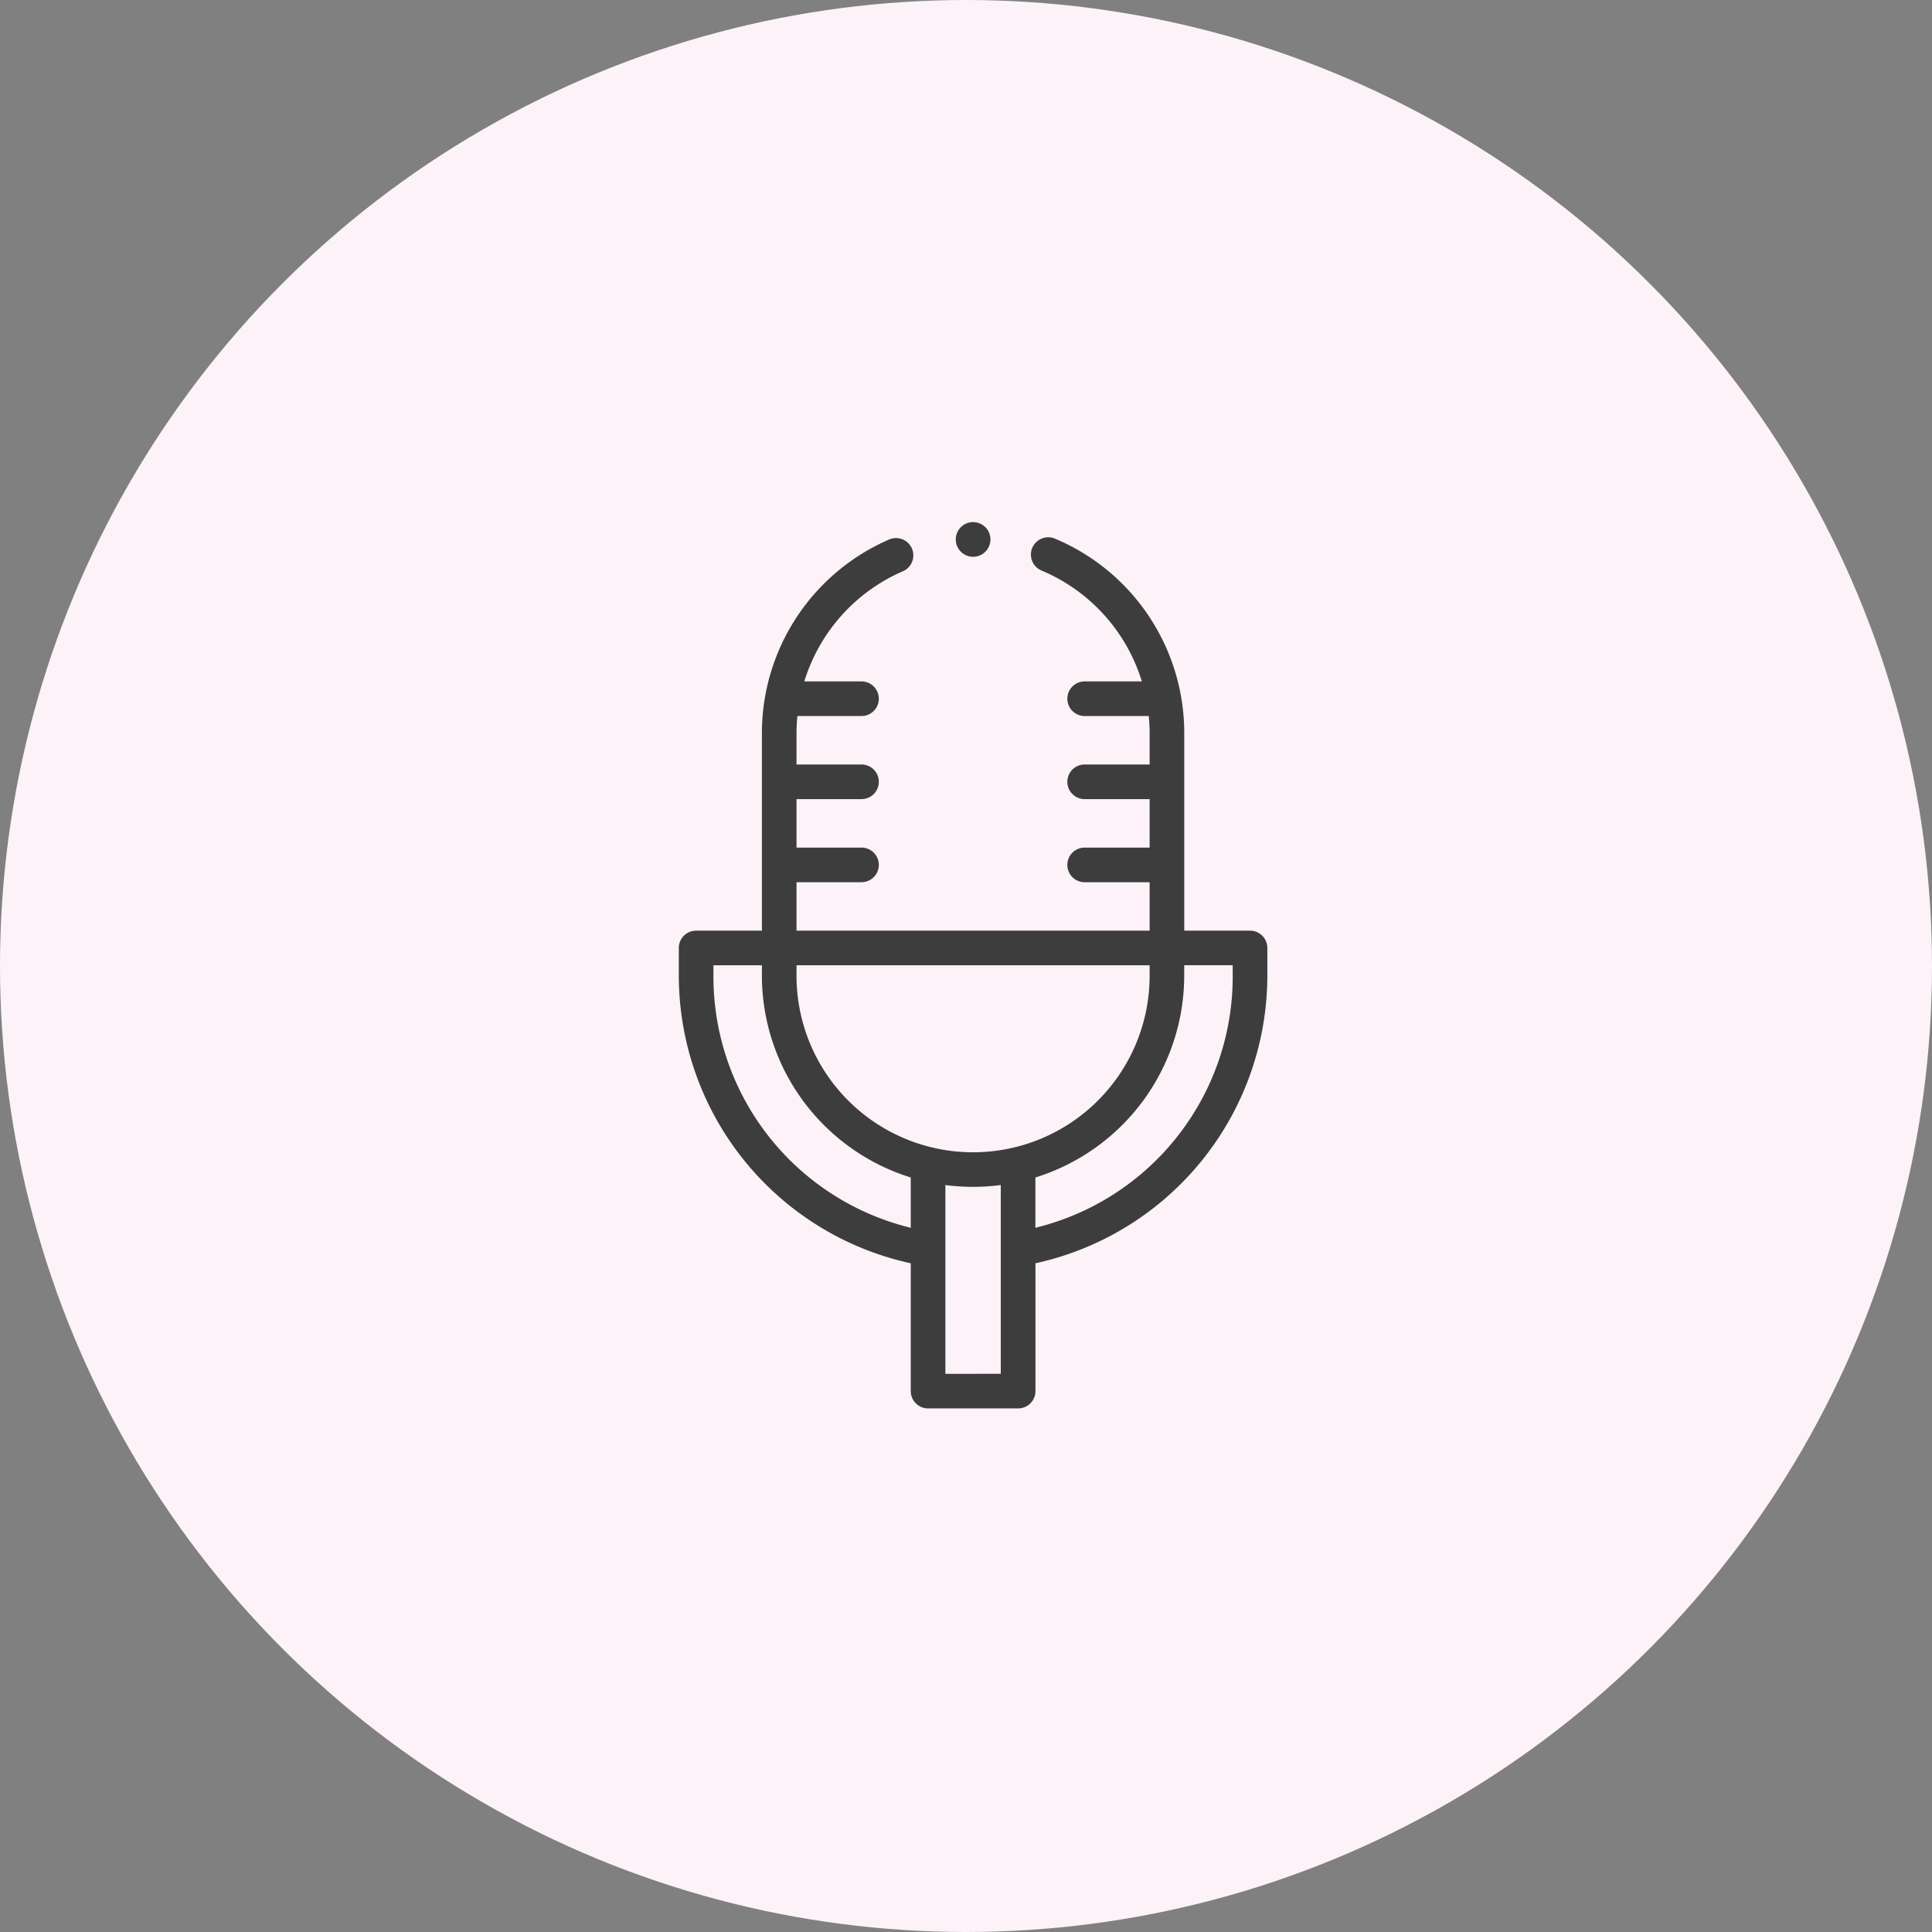
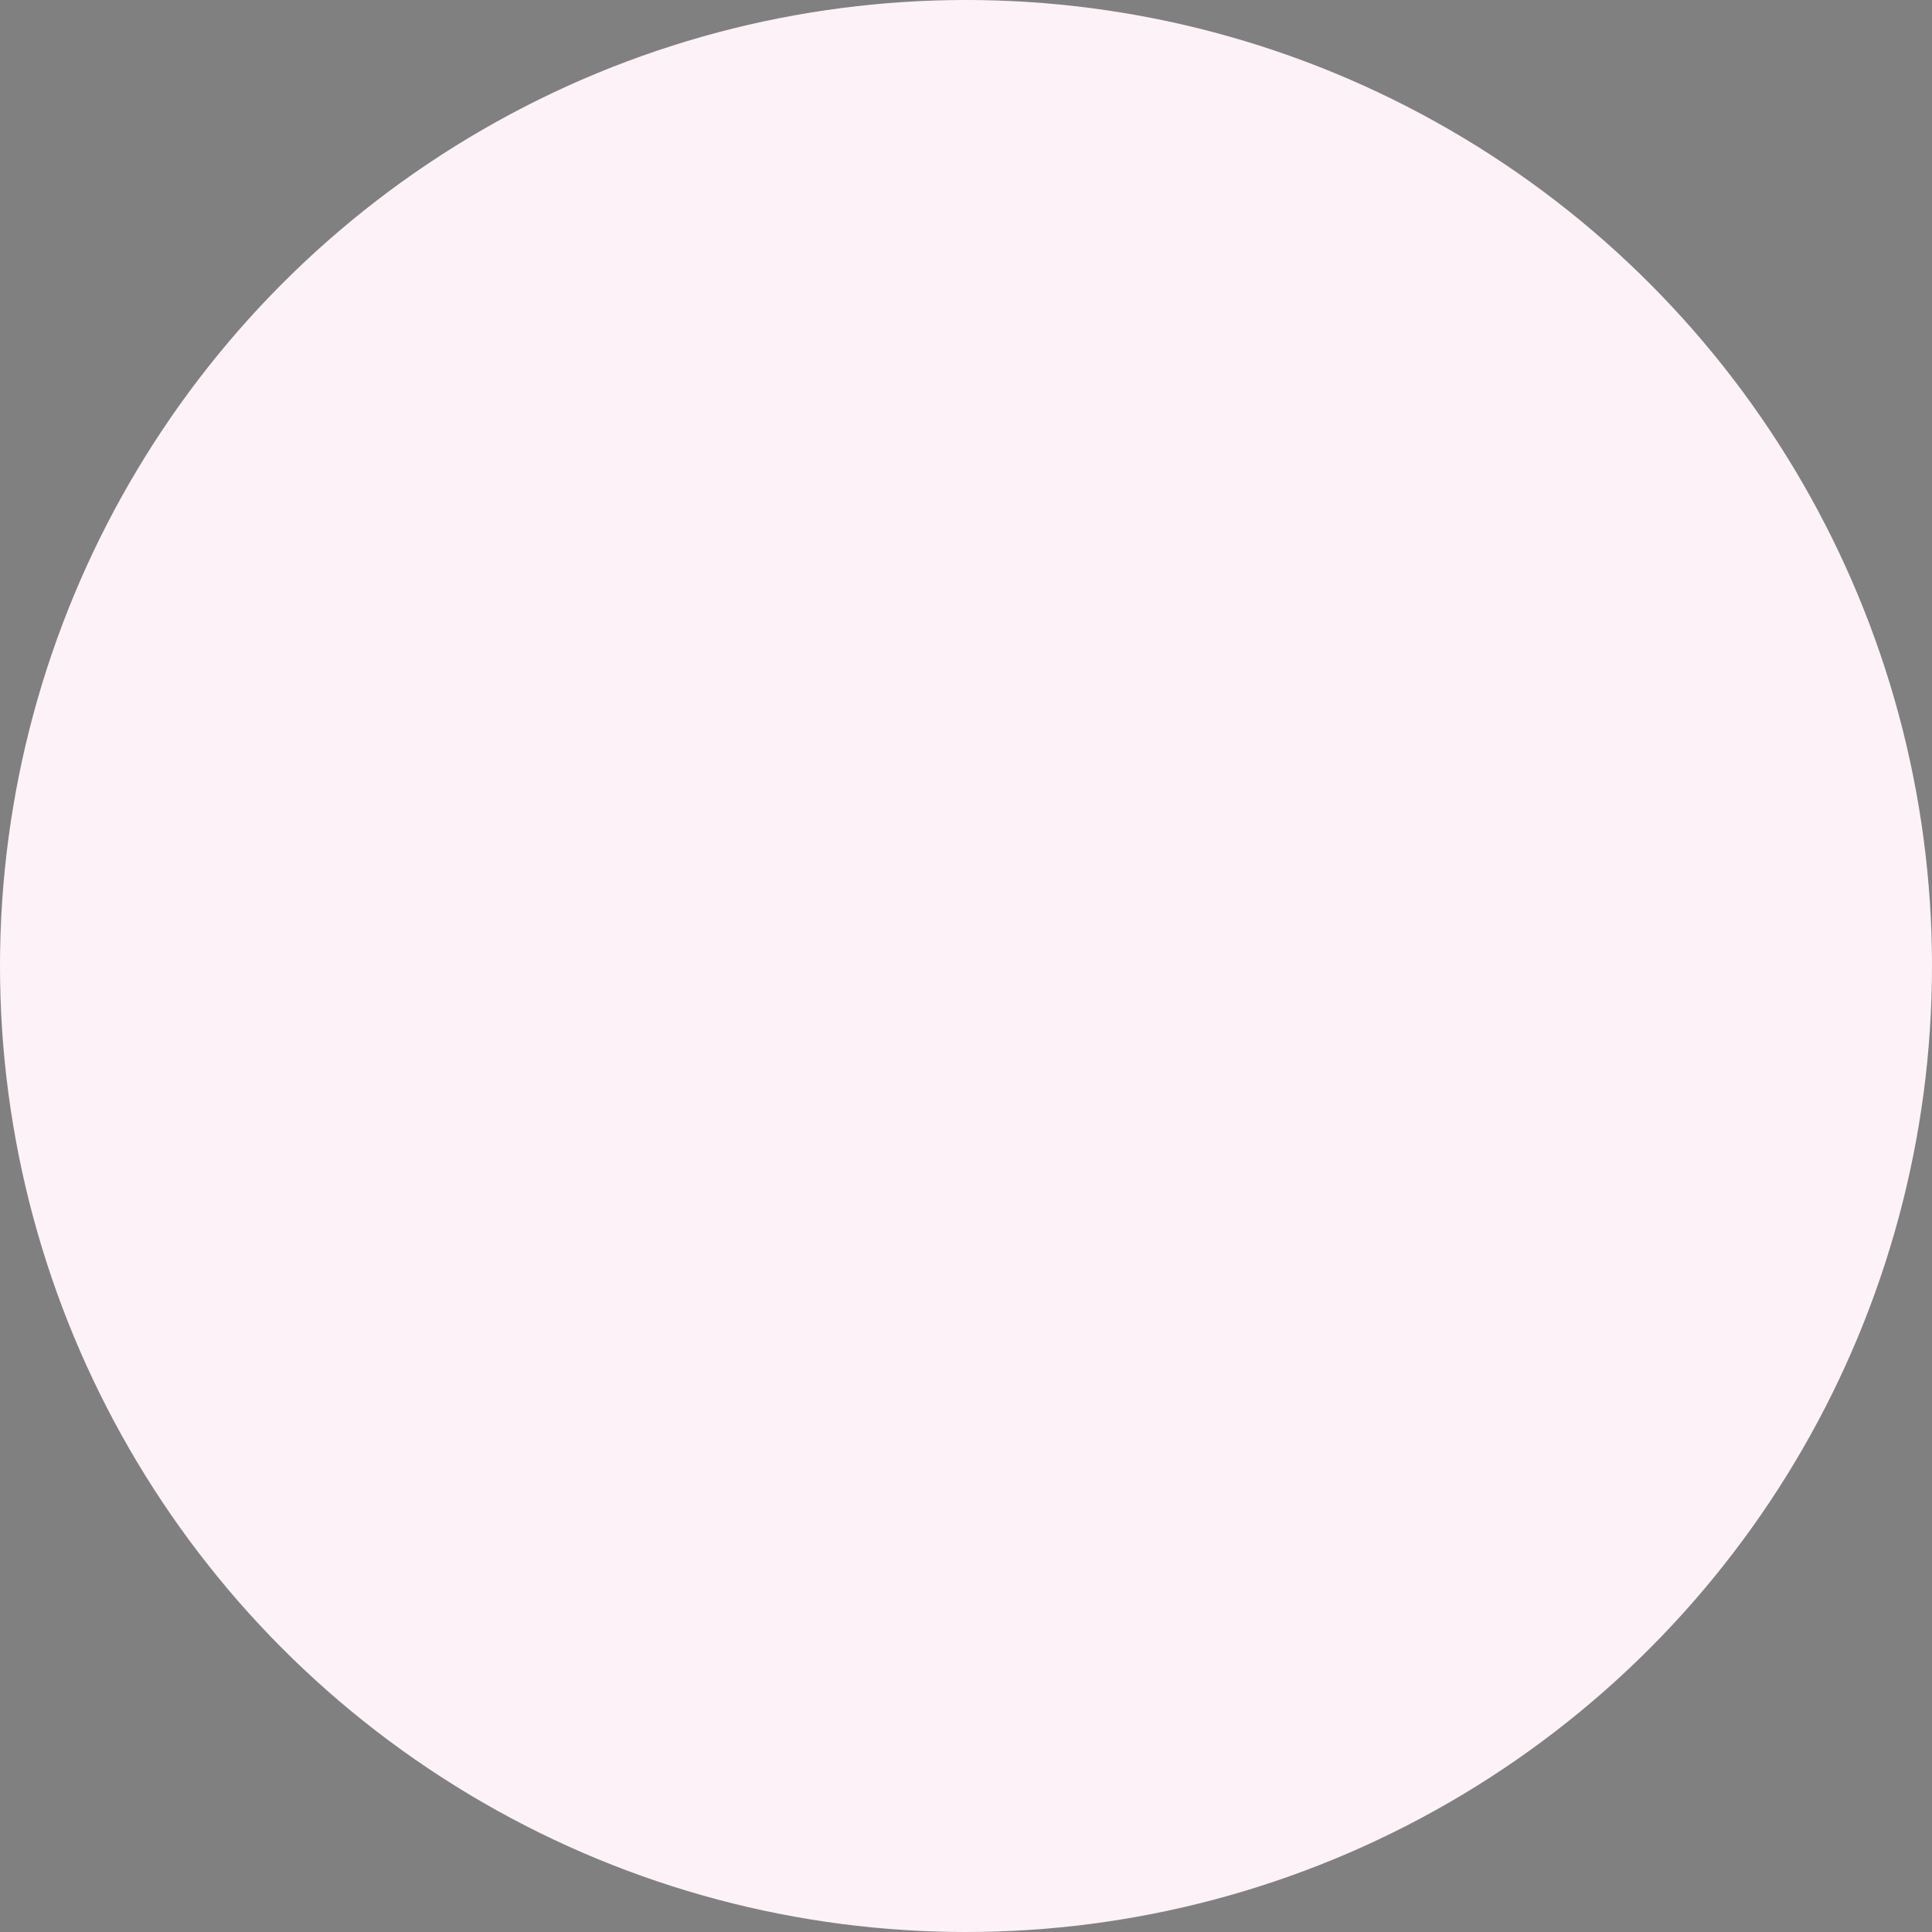
<svg xmlns="http://www.w3.org/2000/svg" width="148" height="148" viewBox="0 0 148 148">
  <rect x="0" y="0" width="148" height="148" fill="#808080" stroke="none" />
  <defs>
    <clipPath id="clip-path">
-       <rect id="長方形_339" data-name="長方形 339" width="45.084" height="67.891" transform="translate(0 0)" fill="none" />
-     </clipPath>
+       </clipPath>
  </defs>
  <g id="グループ_802" data-name="グループ 802" transform="translate(-789 -822.5)">
    <circle id="楕円形_36" data-name="楕円形 36" cx="74" cy="74" r="74" transform="translate(789 822.5)" fill="#fdf2f7" />
    <g id="グループ_165" data-name="グループ 165" transform="translate(841 862.5)">
      <g id="グループ_164" data-name="グループ 164" clip-path="url(#clip-path)">
-         <path id="パス_4559" data-name="パス 4559" d="M43.758,31.293H38.719V16.177a16.153,16.153,0,0,0-9.88-14.905,1.326,1.326,0,1,0-1.033,2.442A13.507,13.507,0,0,1,35.472,12.2H31.089a1.326,1.326,0,1,0,0,2.652H36c.043.438.067.88.067,1.326v2.387H31.089a1.326,1.326,0,0,0,0,2.652h4.978v3.713H31.089a1.326,1.326,0,1,0,0,2.652h4.978v3.712H9.017V27.581h4.978a1.326,1.326,0,1,0,0-2.652H9.017V21.216h4.978a1.326,1.326,0,1,0,0-2.652H9.017V16.177c0-.446.024-.888.067-1.326h4.911a1.326,1.326,0,1,0,0-2.652H9.614A13.518,13.518,0,0,1,17.2,3.746,1.326,1.326,0,0,0,16.155,1.31a16.17,16.17,0,0,0-9.79,14.867V31.293H1.326A1.326,1.326,0,0,0,0,32.619v2.122A22.576,22.576,0,0,0,17.768,56.773v9.792a1.326,1.326,0,0,0,1.326,1.326h6.9a1.327,1.327,0,0,0,1.327-1.326V56.773A22.579,22.579,0,0,0,45.084,34.741V32.619a1.326,1.326,0,0,0-1.326-1.326m-7.691,2.652v.8a13.525,13.525,0,0,1-27.05,0v-.8Zm-33.415.8v-.8H6.365v.8A16.206,16.206,0,0,0,17.768,50.2v3.854A19.806,19.806,0,0,1,2.652,34.741m17.768,30.5V50.779a16.267,16.267,0,0,0,4.244,0v14.46Zm22.012-30.5A19.806,19.806,0,0,1,27.316,54.053V50.2a16.206,16.206,0,0,0,11.4-15.458v-.8h3.713Z" fill="#3d3d3d" />
        <path id="パス_4560" data-name="パス 4560" d="M22.542,2.652a1.328,1.328,0,1,0-.937-.389,1.332,1.332,0,0,0,.937.389" fill="#3d3d3d" />
      </g>
    </g>
  </g>
</svg>